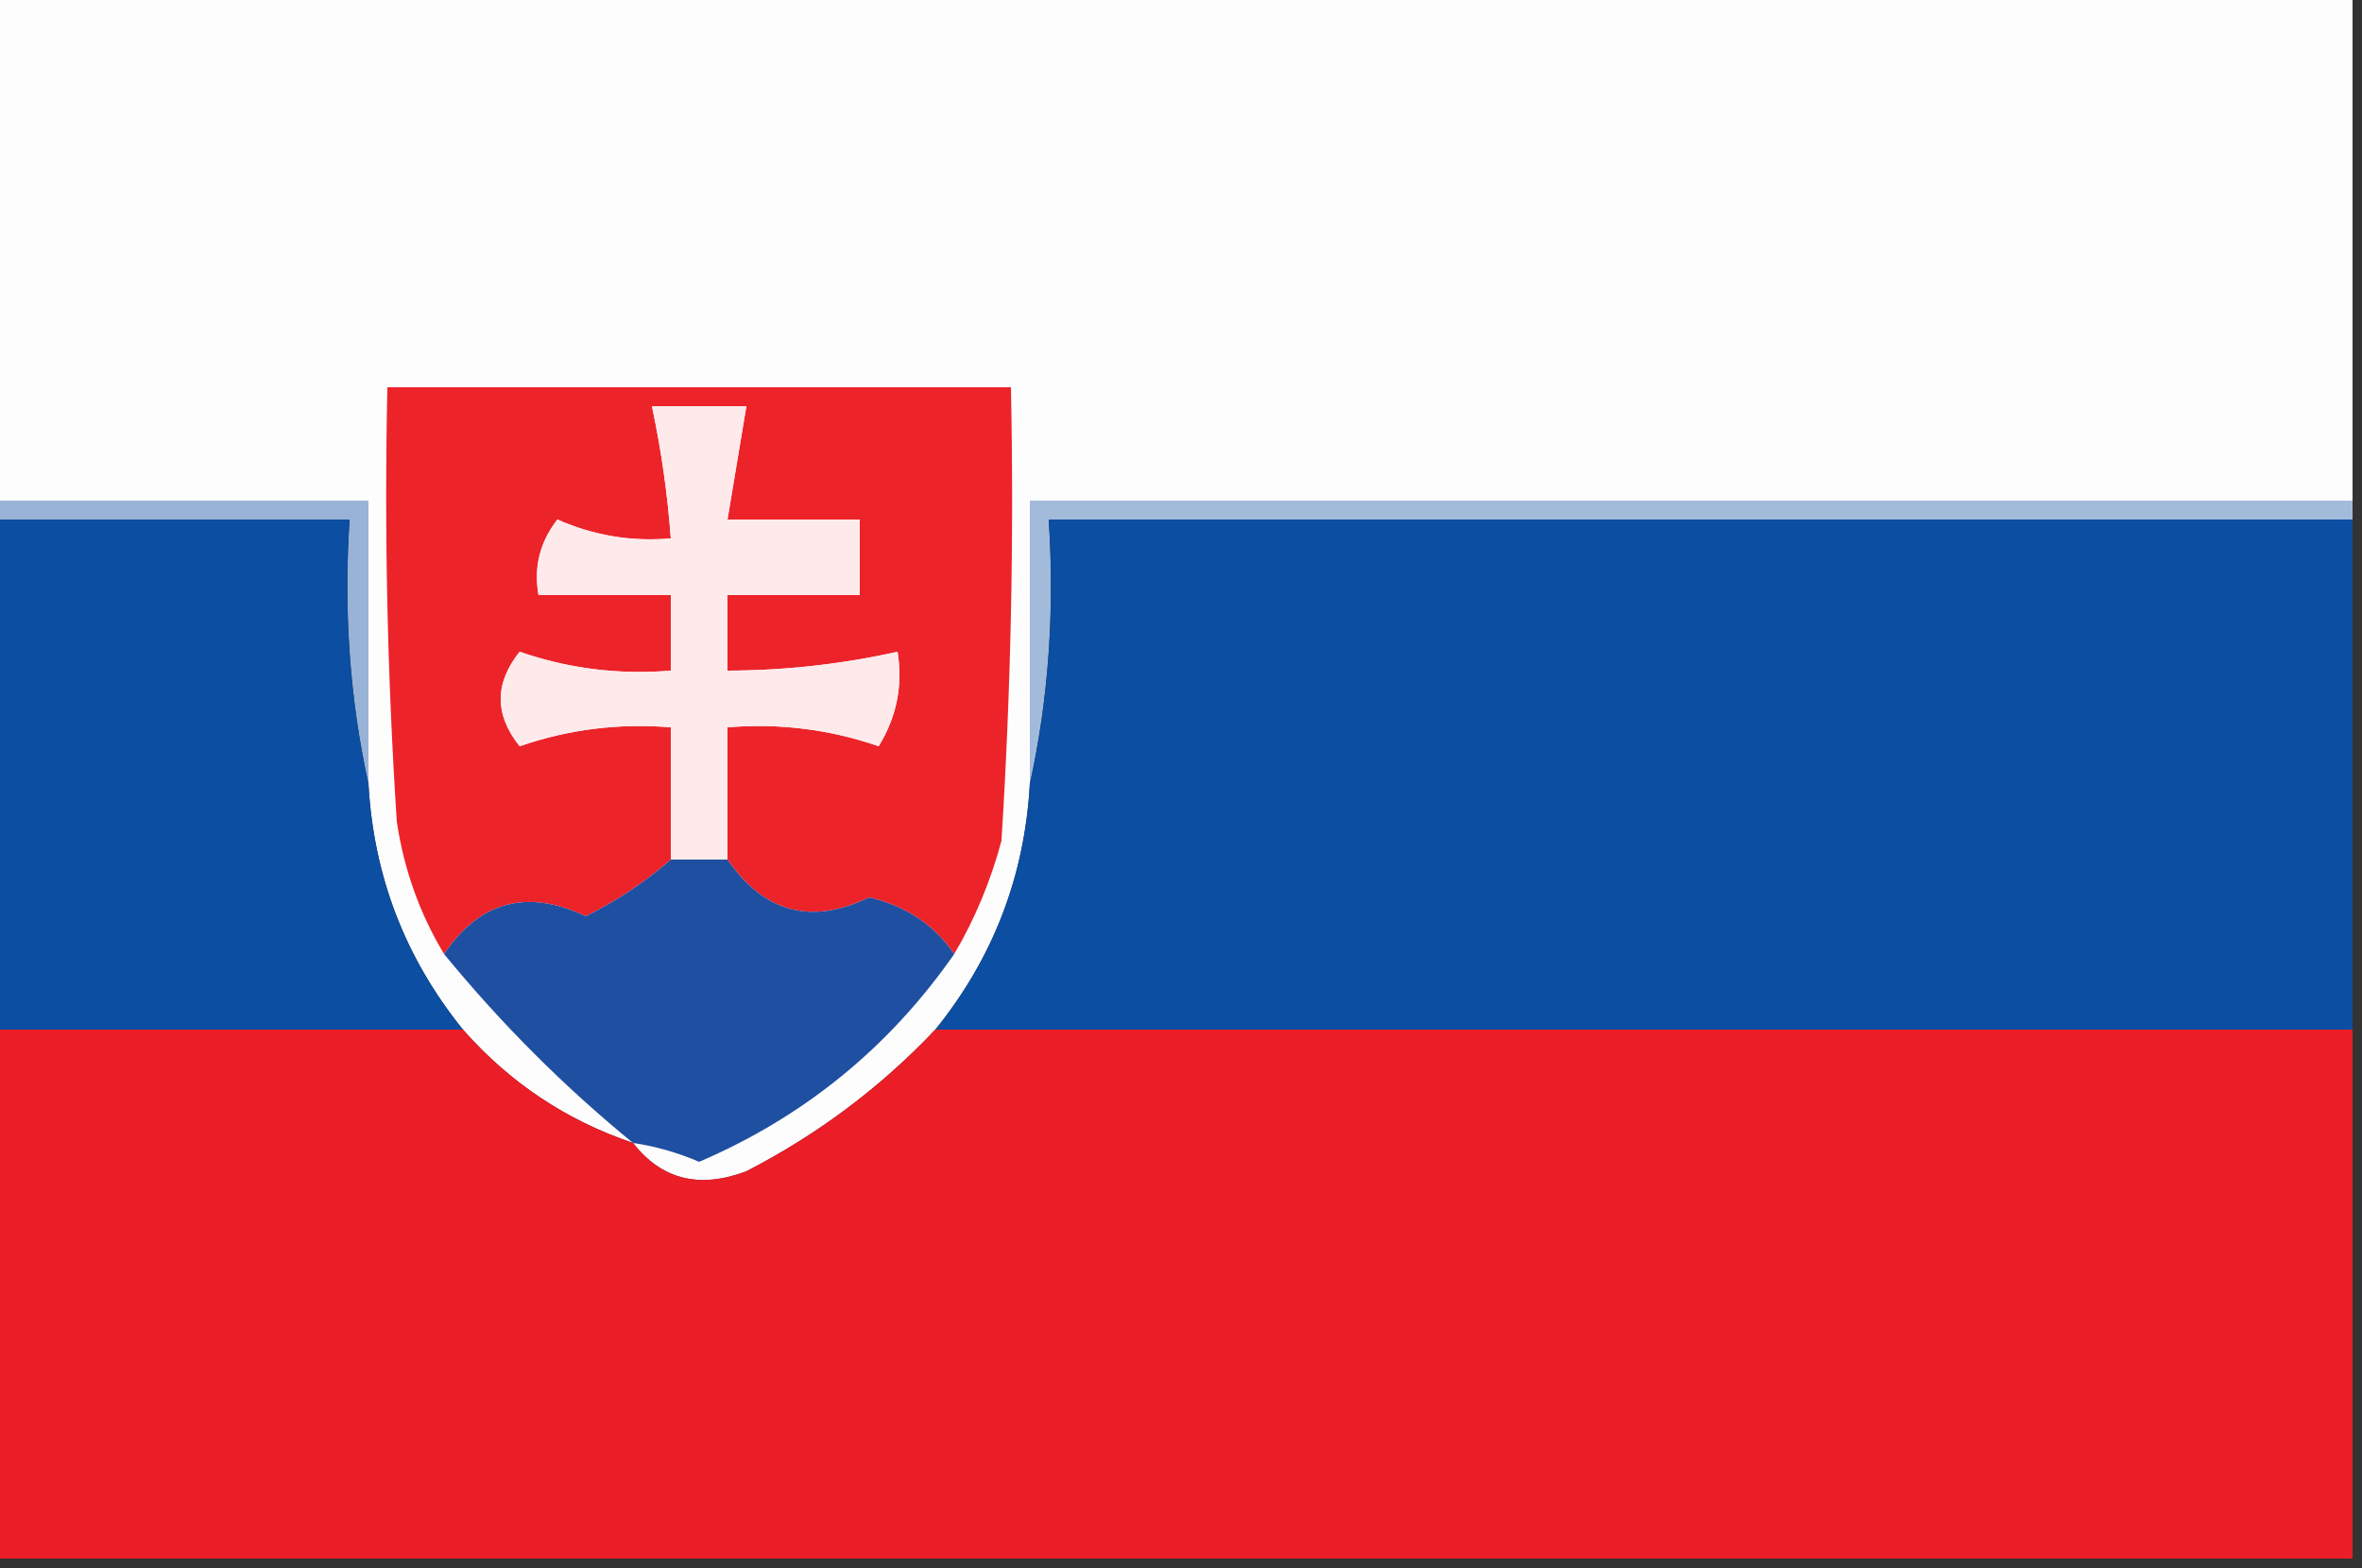
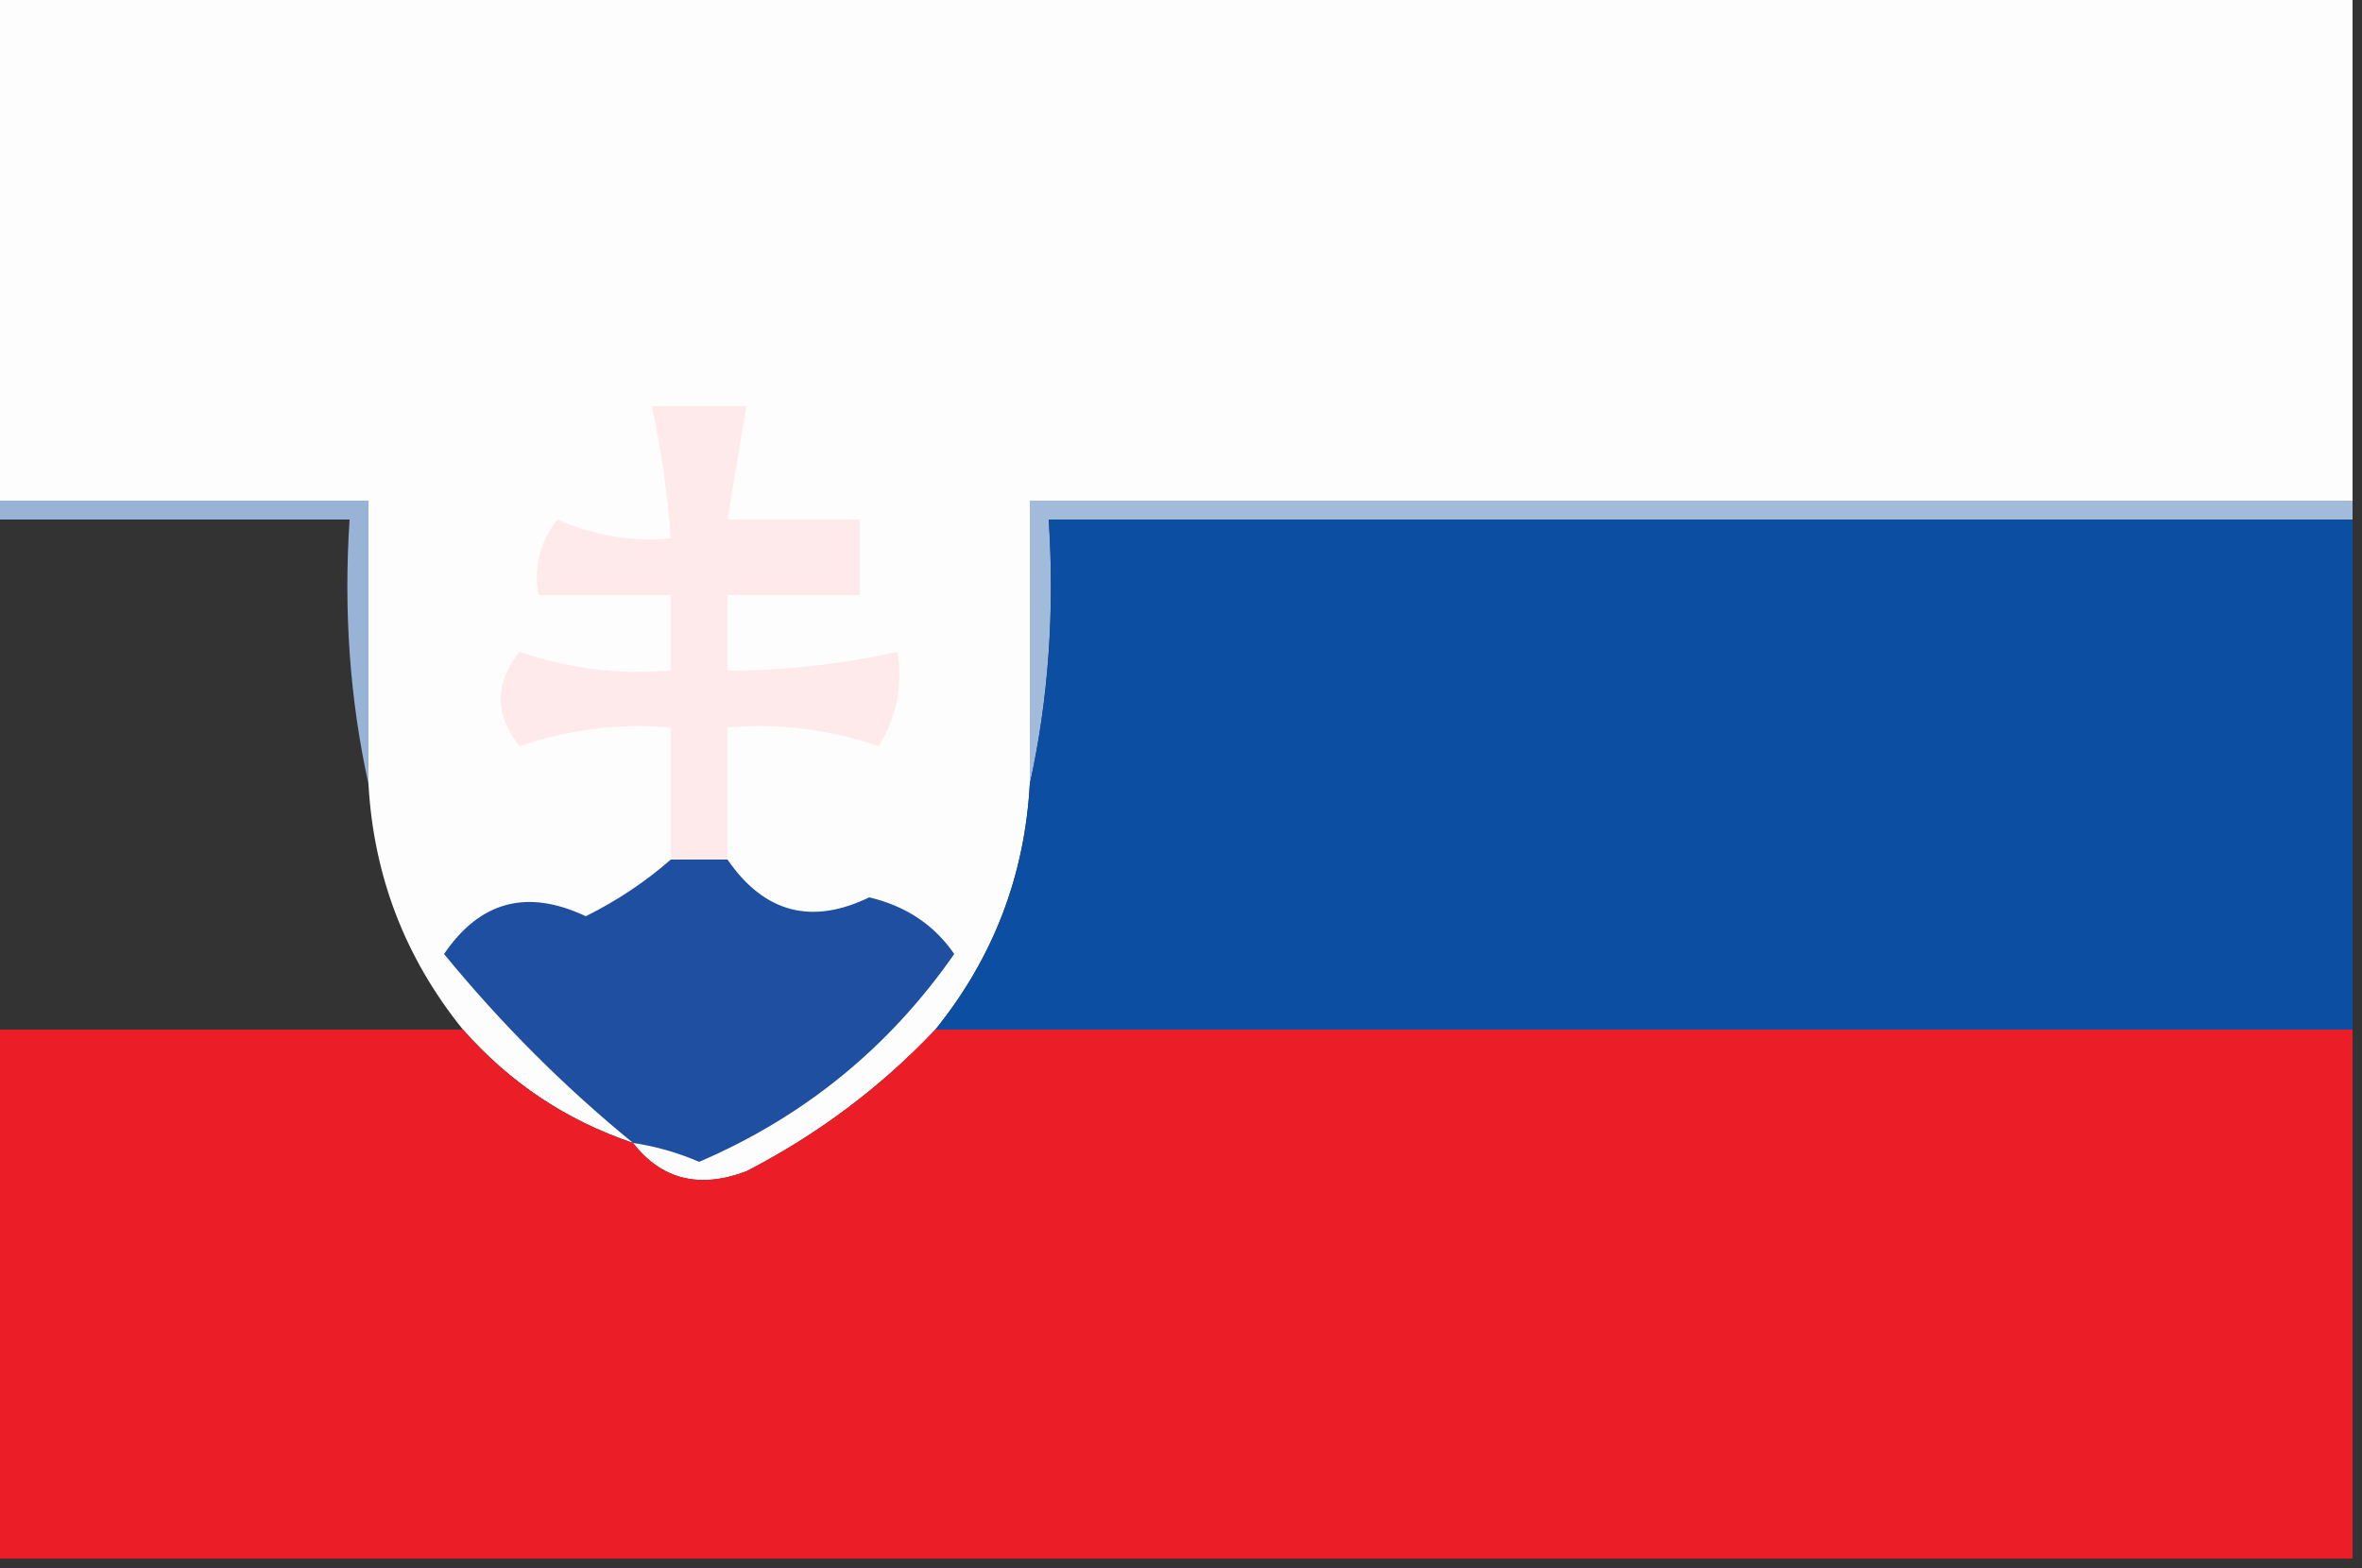
<svg xmlns="http://www.w3.org/2000/svg" version="1.1" width="125px" height="83px" style="shape-rendering:geometricPrecision; text-rendering:geometricPrecision; image-rendering:optimizeQuality; fill-rule:evenodd; clip-rule:evenodd">
  <rect width="100%" height="100%" fill="#333333" stroke="none" />
  <g>
    <path style="opacity:1" fill="#fefdfd" d="M -0.5,-0.5 C 41.167,-0.5 82.833,-0.5 124.5,-0.5C 124.5,8.5 124.5,17.5 124.5,26.5C 101.167,26.5 77.833,26.5 54.5,26.5C 54.5,31.5 54.5,36.5 54.5,41.5C 54.227,46.378 52.56,50.711 49.5,54.5C 46.61,57.553 43.276,60.053 39.5,62C 37.011,62.941 35.011,62.441 33.5,60.5C 29.974,59.31 26.974,57.31 24.5,54.5C 21.44,50.711 19.773,46.378 19.5,41.5C 19.5,36.5 19.5,31.5 19.5,26.5C 12.833,26.5 6.167,26.5 -0.5,26.5C -0.5,17.5 -0.5,8.5 -0.5,-0.5 Z" />
  </g>
  <g>
-     <path style="opacity:1" fill="#ed232a" d="M 50.5,50.5 C 49.44,48.957 47.94,47.957 46,47.5C 42.94,48.98 40.44,48.314 38.5,45.5C 38.5,43.167 38.5,40.833 38.5,38.5C 41.249,38.274 43.916,38.607 46.5,39.5C 47.452,37.955 47.785,36.288 47.5,34.5C 44.545,35.159 41.545,35.492 38.5,35.5C 38.5,34.167 38.5,32.833 38.5,31.5C 40.833,31.5 43.167,31.5 45.5,31.5C 45.5,30.167 45.5,28.833 45.5,27.5C 43.167,27.5 40.833,27.5 38.5,27.5C 38.833,25.5 39.167,23.5 39.5,21.5C 37.833,21.5 36.167,21.5 34.5,21.5C 34.993,23.806 35.326,26.139 35.5,28.5C 33.409,28.682 31.409,28.348 29.5,27.5C 28.571,28.689 28.238,30.022 28.5,31.5C 30.833,31.5 33.167,31.5 35.5,31.5C 35.5,32.833 35.5,34.167 35.5,35.5C 32.751,35.726 30.084,35.393 27.5,34.5C 26.167,36.167 26.167,37.833 27.5,39.5C 30.084,38.607 32.751,38.274 35.5,38.5C 35.5,40.833 35.5,43.167 35.5,45.5C 34.143,46.685 32.643,47.685 31,48.5C 27.898,47.035 25.398,47.702 23.5,50.5C 22.213,48.364 21.379,46.03 21,43.5C 20.5,35.841 20.334,28.174 20.5,20.5C 31.5,20.5 42.5,20.5 53.5,20.5C 53.666,28.507 53.5,36.507 53,44.5C 52.428,46.641 51.594,48.641 50.5,50.5 Z" />
-   </g>
+     </g>
  <g>
    <path style="opacity:1" fill="#feeaeb" d="M 38.5,45.5 C 37.5,45.5 36.5,45.5 35.5,45.5C 35.5,43.167 35.5,40.833 35.5,38.5C 32.751,38.274 30.084,38.607 27.5,39.5C 26.167,37.833 26.167,36.167 27.5,34.5C 30.084,35.393 32.751,35.726 35.5,35.5C 35.5,34.167 35.5,32.833 35.5,31.5C 33.167,31.5 30.833,31.5 28.5,31.5C 28.238,30.022 28.571,28.689 29.5,27.5C 31.409,28.348 33.409,28.682 35.5,28.5C 35.326,26.139 34.993,23.806 34.5,21.5C 36.167,21.5 37.833,21.5 39.5,21.5C 39.167,23.5 38.833,25.5 38.5,27.5C 40.833,27.5 43.167,27.5 45.5,27.5C 45.5,28.833 45.5,30.167 45.5,31.5C 43.167,31.5 40.833,31.5 38.5,31.5C 38.5,32.833 38.5,34.167 38.5,35.5C 41.545,35.492 44.545,35.159 47.5,34.5C 47.785,36.288 47.452,37.955 46.5,39.5C 43.916,38.607 41.249,38.274 38.5,38.5C 38.5,40.833 38.5,43.167 38.5,45.5 Z" />
  </g>
  <g>
    <path style="opacity:1" fill="#99b3d7" d="M -0.5,27.5 C -0.5,27.167 -0.5,26.833 -0.5,26.5C 6.167,26.5 12.833,26.5 19.5,26.5C 19.5,31.5 19.5,36.5 19.5,41.5C 18.514,37.03 18.18,32.363 18.5,27.5C 12.167,27.5 5.833,27.5 -0.5,27.5 Z" />
  </g>
  <g>
    <path style="opacity:1" fill="#a3bbdb" d="M 124.5,26.5 C 124.5,26.833 124.5,27.167 124.5,27.5C 101.5,27.5 78.5,27.5 55.5,27.5C 55.819,32.363 55.486,37.03 54.5,41.5C 54.5,36.5 54.5,31.5 54.5,26.5C 77.833,26.5 101.167,26.5 124.5,26.5 Z" />
  </g>
  <g>
-     <path style="opacity:1" fill="#0b4ea2" d="M -0.5,27.5 C 5.833,27.5 12.167,27.5 18.5,27.5C 18.18,32.363 18.514,37.03 19.5,41.5C 19.773,46.378 21.44,50.711 24.5,54.5C 16.167,54.5 7.833,54.5 -0.5,54.5C -0.5,45.5 -0.5,36.5 -0.5,27.5 Z" />
-   </g>
+     </g>
  <g>
    <path style="opacity:1" fill="#0b4ea2" d="M 124.5,27.5 C 124.5,36.5 124.5,45.5 124.5,54.5C 99.5,54.5 74.5,54.5 49.5,54.5C 52.56,50.711 54.227,46.378 54.5,41.5C 55.486,37.03 55.819,32.363 55.5,27.5C 78.5,27.5 101.5,27.5 124.5,27.5 Z" />
  </g>
  <g>
    <path style="opacity:1" fill="#1f4fa0" d="M 35.5,45.5 C 36.5,45.5 37.5,45.5 38.5,45.5C 40.44,48.314 42.94,48.98 46,47.5C 47.94,47.957 49.44,48.957 50.5,50.5C 47.048,55.452 42.548,59.118 37,61.5C 35.861,61.011 34.695,60.678 33.5,60.5C 29.86,57.527 26.527,54.194 23.5,50.5C 25.398,47.702 27.898,47.035 31,48.5C 32.643,47.685 34.143,46.685 35.5,45.5 Z" />
  </g>
  <g>
    <path style="opacity:1" fill="#eb1d26" d="M -0.5,54.5 C 7.833,54.5 16.167,54.5 24.5,54.5C 26.974,57.31 29.974,59.31 33.5,60.5C 35.011,62.441 37.011,62.941 39.5,62C 43.276,60.053 46.61,57.553 49.5,54.5C 74.5,54.5 99.5,54.5 124.5,54.5C 124.5,63.833 124.5,73.167 124.5,82.5C 82.833,82.5 41.167,82.5 -0.5,82.5C -0.5,73.167 -0.5,63.833 -0.5,54.5 Z" />
  </g>
</svg>